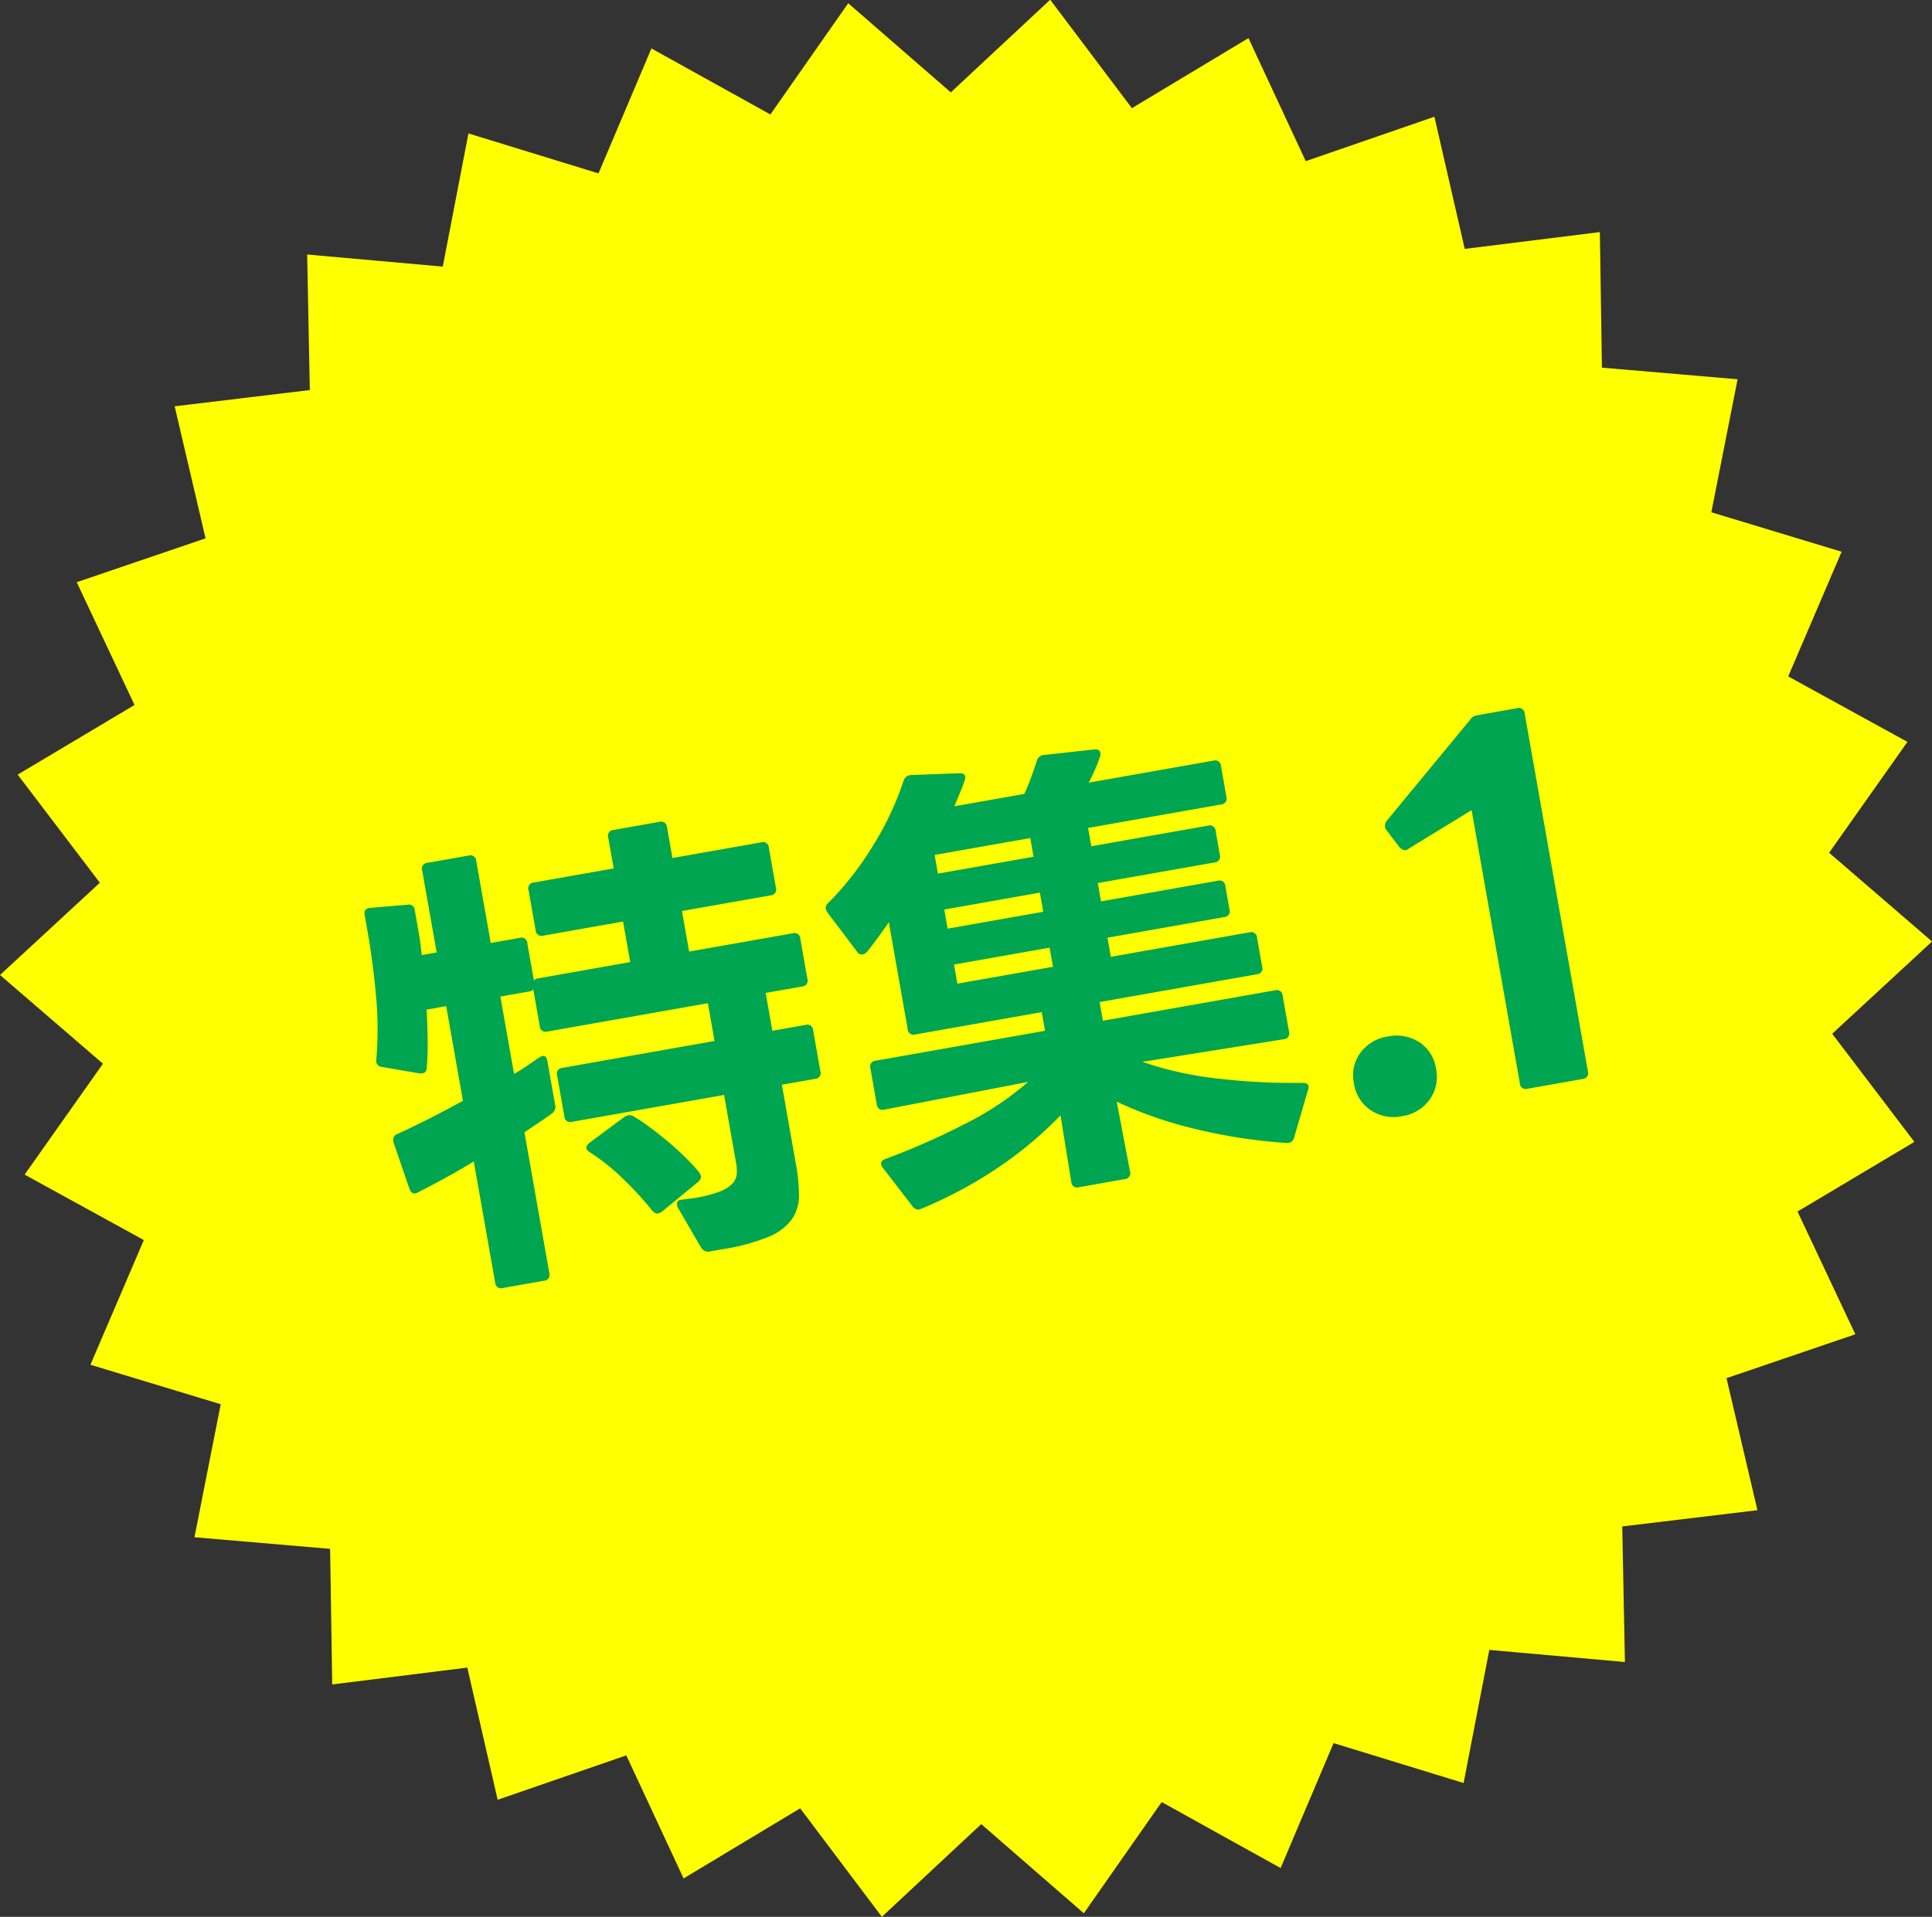
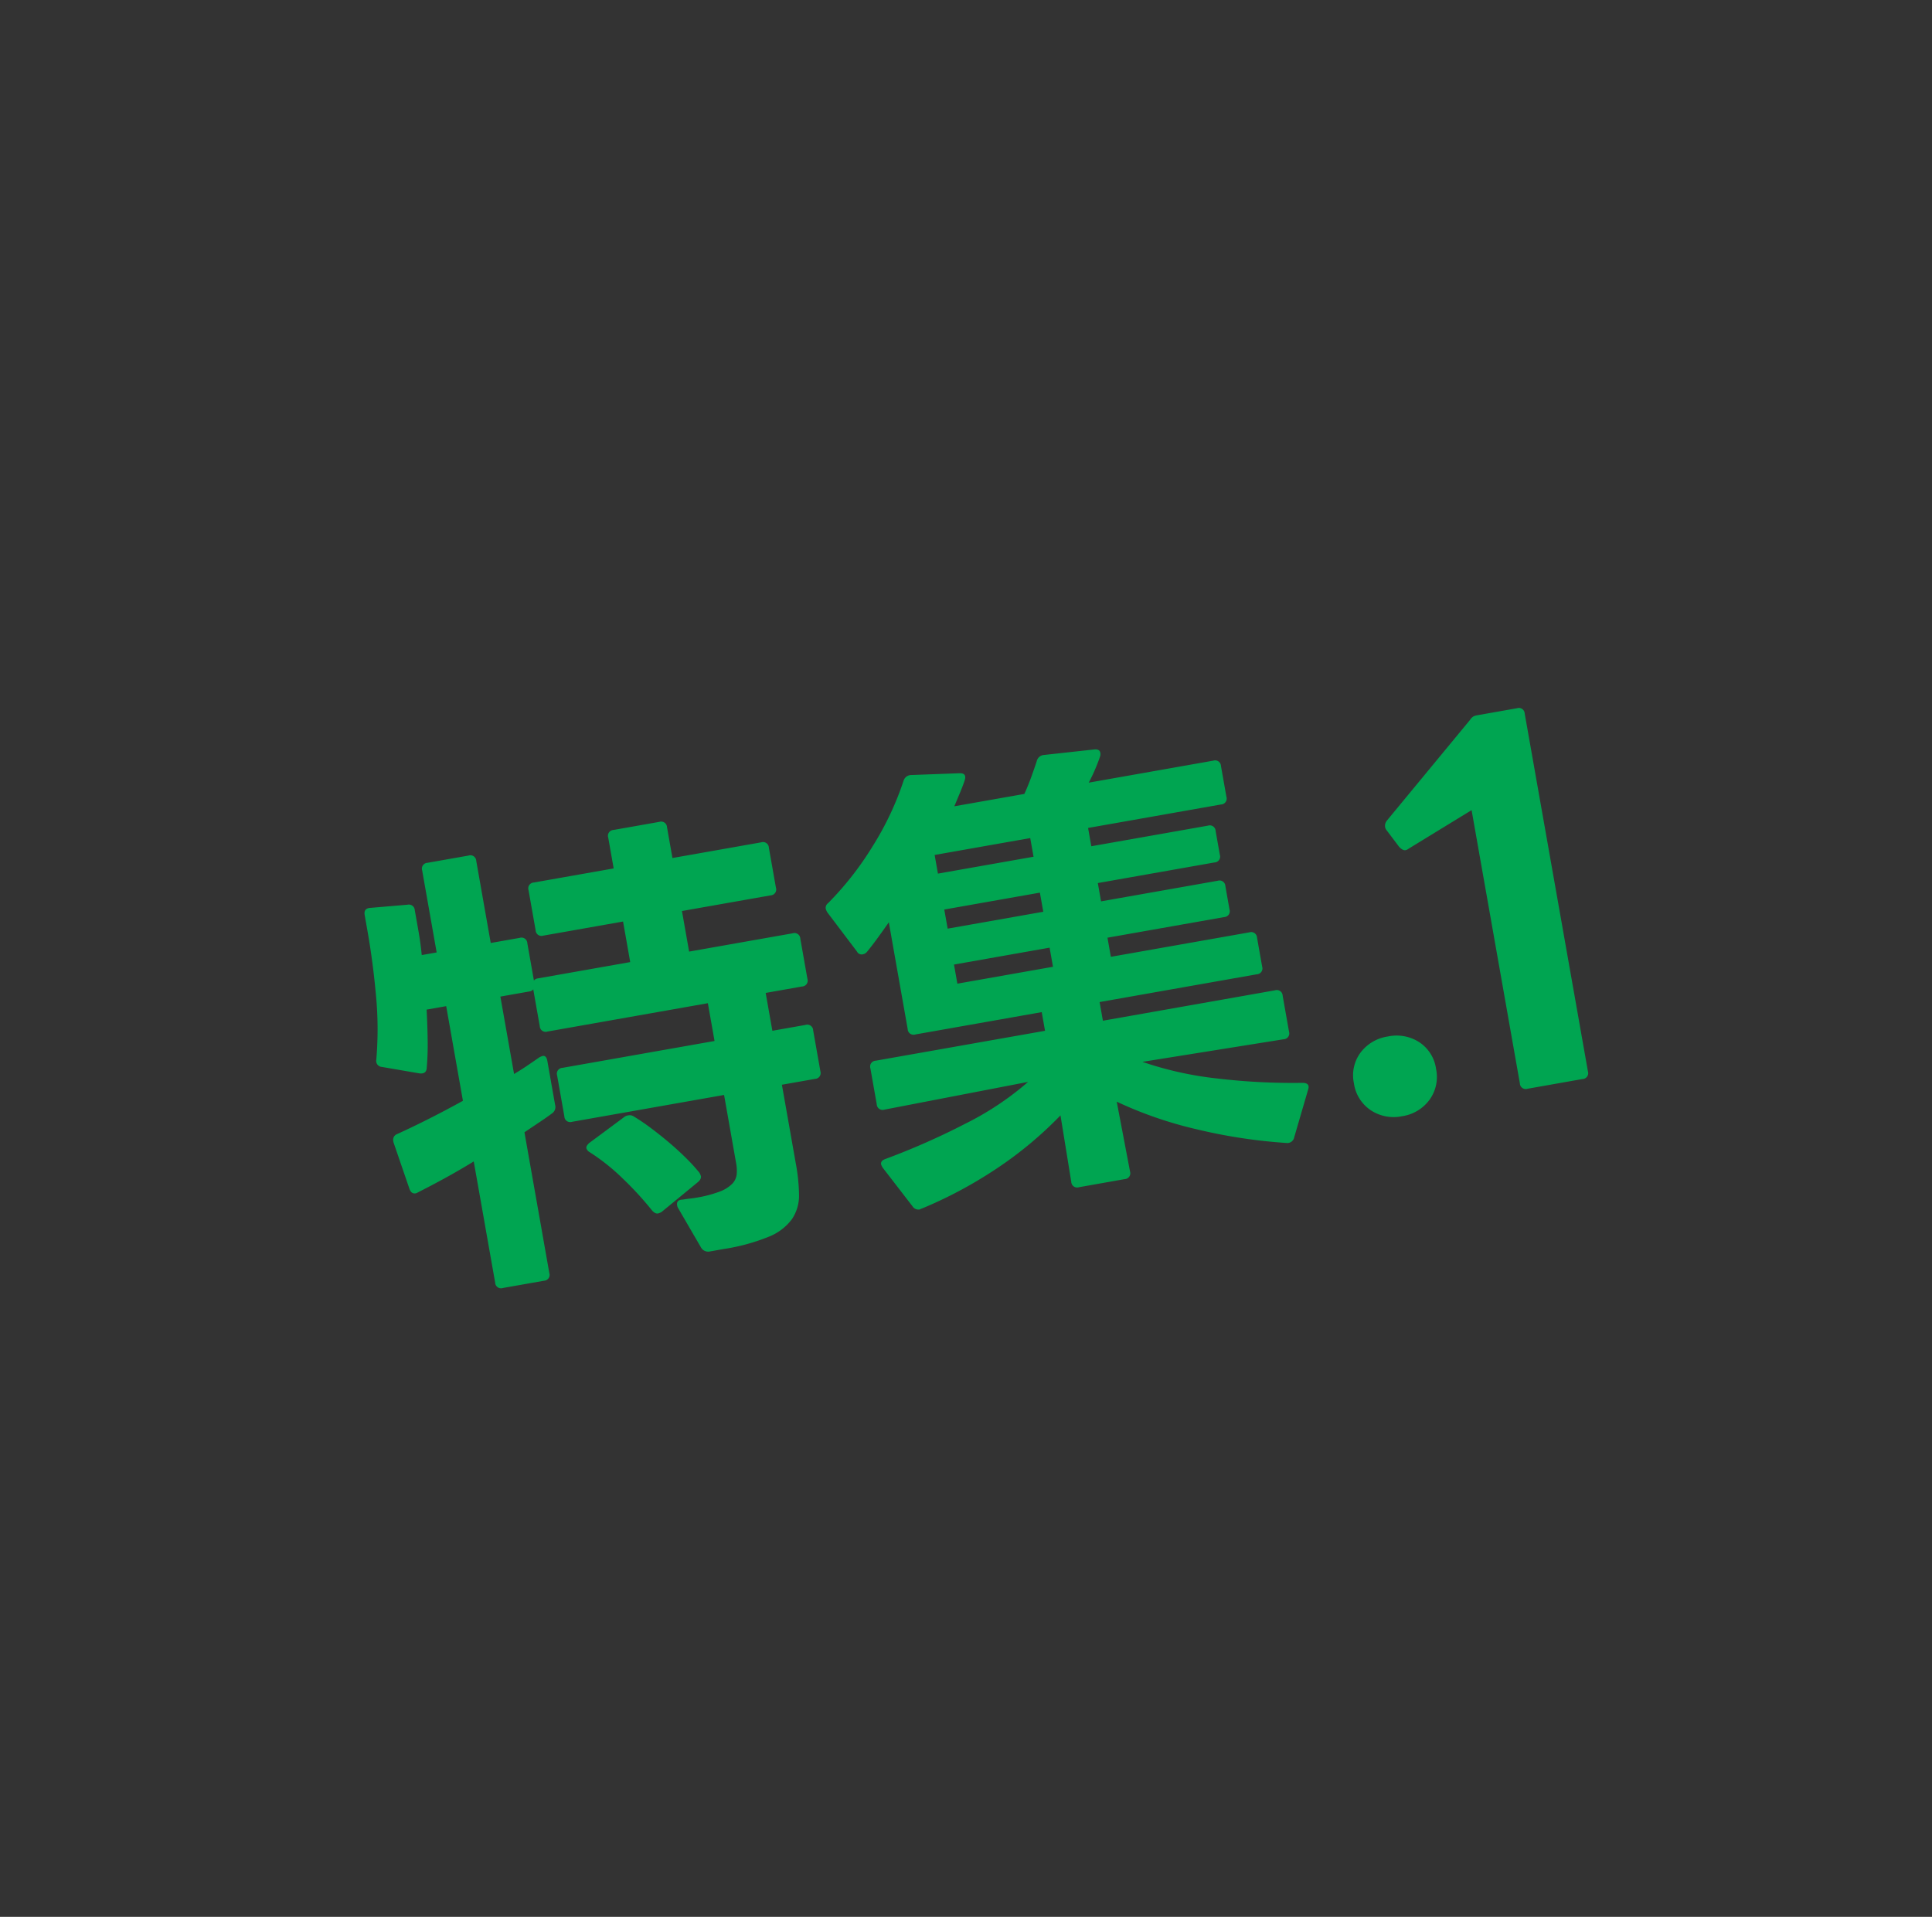
<svg xmlns="http://www.w3.org/2000/svg" width="83.2" height="82.561" viewBox="0 0 83.2 82.561">
  <rect x="0" y="0" width="83.2" height="82.561" fill="#333333" stroke="none" />
  <g id="sp_feature01" transform="translate(-20.53 -11192.754)">
-     <path id="多角形" d="M96.212,11257.8l-5.821.7.115,5.839-5.84-.521-1.107,5.733-5.6-1.719-2.28,5.381-5.122-2.842-3.353,4.791-4.417-3.841-4.28,3.992-3.519-4.672-5.02,3.019-2.467-5.3-5.54,1.912-1.307-5.692-5.818.725-.09-5.84-5.842-.5,1.131-5.729-5.611-1.7,2.3-5.371-5.134-2.819,3.373-4.777-4.433-3.821,4.3-3.974-3.539-4.656,5.032-3-2.489-5.288,5.548-1.889-1.331-5.687,5.821-.7-.115-5.838,5.84.521,1.106-5.735,5.6,1.72,2.28-5.381,5.122,2.843,3.353-4.791,4.417,3.84,4.28-3.991,3.519,4.671,5.02-3.018,2.467,5.3,5.54-1.913,1.307,5.692,5.818-.724.09,5.839,5.842.5-1.131,5.729,5.611,1.7-2.3,5.37,5.134,2.82-3.373,4.775,4.433,3.822-4.3,3.974,3.539,4.657-5.032,3,2.489,5.287-5.548,1.89Z" fill="#ff0" />
    <path id="パス_10" data-name="パス 10" d="M-22.672,1.529a.252.252,0,0,1-.285-.285v-5.3q-.673.265-1.335.489t-1.274.408a.227.227,0,0,1-.1.02q-.184,0-.224-.245l-.326-2.08v-.061A.261.261,0,0,1-26-5.79q.714-.184,1.488-.418t1.55-.5v-4.139h-.856q-.082.673-.184,1.3a11.571,11.571,0,0,1-.245,1.162q-.061.285-.367.184l-1.529-.55a.26.26,0,0,1-.184-.347,15.477,15.477,0,0,0,.469-2.732q.122-1.448.122-2.793v-.693q0-.306.306-.265l1.59.143a.255.255,0,0,1,.265.285v.938q0,.489-.041,1.019h.652V-16.78a.252.252,0,0,1,.285-.285h1.794a.252.252,0,0,1,.285.285v3.588h1.264a.252.252,0,0,1,.285.285v1.631a.249.249,0,0,1,.184-.061h4.037V-13.11h-3.487a.252.252,0,0,1-.285-.285v-1.753a.252.252,0,0,1,.285-.285h3.487V-16.78a.252.252,0,0,1,.285-.285h2a.252.252,0,0,1,.285.285v1.346H-8.38a.252.252,0,0,1,.285.285V-13.4a.252.252,0,0,1-.285.285h-3.874v1.774h4.526a.252.252,0,0,1,.285.285V-9.3a.252.252,0,0,1-.285.285h-1.59V-7.36H-7.87a.252.252,0,0,1,.285.285v1.794A.252.252,0,0,1-7.87-5H-9.318V-1.55a7.934,7.934,0,0,1-.1,1.356A1.8,1.8,0,0,1-9.9.775a2.291,2.291,0,0,1-1.111.571,8.6,8.6,0,0,1-2,.184h-.612a.354.354,0,0,1-.347-.245l-.673-1.835a.284.284,0,0,1-.02-.122q0-.245.285-.2.163,0,.3.01t.275.01a5.263,5.263,0,0,0,1.04-.082,1.508,1.508,0,0,0,.591-.234.694.694,0,0,0,.265-.367,1.743,1.743,0,0,0,.061-.479V-5h-6.647a.252.252,0,0,1-.285-.285V-7.075a.252.252,0,0,1,.285-.285h6.647V-9.012H-18.86a.252.252,0,0,1-.285-.285v-1.611a.249.249,0,0,1-.184.061h-1.264v3.385q.326-.122.622-.255t.561-.255a.667.667,0,0,1,.163-.041q.163,0,.163.245v1.917a.333.333,0,0,1-.2.347q-.285.143-.612.285l-.693.306V1.244a.252.252,0,0,1-.285.285Zm7.136-2q-.122,0-.224-.163a14.187,14.187,0,0,0-1-1.57,8.89,8.89,0,0,0-1.223-1.386.281.281,0,0,1-.1-.184q0-.1.163-.2l1.672-.836a.334.334,0,0,1,.184-.041.3.3,0,0,1,.224.082,8.7,8.7,0,0,1,.632.612q.326.347.642.724t.6.775a7.887,7.887,0,0,1,.489.765.667.667,0,0,1,.041.163q0,.122-.163.224l-1.774,1A.667.667,0,0,1-15.536-.469ZM2.508,1.57a.252.252,0,0,1-.285-.285l.041-2.9A16.551,16.551,0,0,1-.867.173,18.671,18.671,0,0,1-4.322,1.3a.081.081,0,0,0-.051.01.081.081,0,0,1-.051.01.3.3,0,0,1-.265-.184L-5.668-.734a.852.852,0,0,1-.041-.143q0-.163.224-.2a30.949,30.949,0,0,0,3.66-.9,12.731,12.731,0,0,0,2.967-1.3l-6.3.1a.252.252,0,0,1-.285-.285v-1.57a.252.252,0,0,1,.285-.285h7.4v-.816H-3.283a.252.252,0,0,1-.285-.285v-4.669q-.285.285-.581.571t-.581.53a.3.3,0,0,1-.184.061.224.224,0,0,1-.224-.163L-6.1-11.968a.667.667,0,0,1-.041-.163.249.249,0,0,1,.143-.224,13.52,13.52,0,0,0,2.324-2.09,12.948,12.948,0,0,0,1.794-2.538.343.343,0,0,1,.347-.184l2.059.285q.347.041.184.347-.122.224-.285.479l-.347.54H3.14q.224-.326.418-.663t.357-.642a.34.34,0,0,1,.347-.2l2.182.143q.224.02.224.184a.29.29,0,0,1-.041.163,7.714,7.714,0,0,1-.673,1.019H11.4a.252.252,0,0,1,.285.285v1.346a.252.252,0,0,1-.285.285H5.587v.8h5.1a.252.252,0,0,1,.285.285v1.04a.252.252,0,0,1-.285.285h-5.1v.8h5.1a.252.252,0,0,1,.285.285v1.019a.252.252,0,0,1-.285.285h-5.1v.836h6.056a.252.252,0,0,1,.285.285v1.264a.252.252,0,0,1-.285.285H4.771v.816h7.524a.252.252,0,0,1,.285.285v1.57a.252.252,0,0,1-.285.285l-6.157-.1A14.845,14.845,0,0,0,9.175-2.008a27.672,27.672,0,0,0,3.588.826q.347.061.184.347l-.938,1.9a.3.3,0,0,1-.367.184A23.034,23.034,0,0,1,7.921-.01a17.232,17.232,0,0,1-3.17-1.764l.041,3.058a.252.252,0,0,1-.285.285Zm.551-9.542v-.836h-4.18v.836Zm0-2.406v-.836h-4.18v.836Zm0-2.406V-13.6h-4.18v.816ZM16.739.979A1.78,1.78,0,0,1,15.455.489a1.674,1.674,0,0,1-.51-1.264,1.641,1.641,0,0,1,.51-1.254,1.8,1.8,0,0,1,1.285-.479,1.8,1.8,0,0,1,1.285.479,1.641,1.641,0,0,1,.51,1.254,1.674,1.674,0,0,1-.51,1.264A1.78,1.78,0,0,1,16.739.979ZM22.265.754a.252.252,0,0,1-.285-.285V-11.479l-2.956,1.162a.329.329,0,0,1-.143.041q-.122,0-.245-.184l-.408-.8a.29.29,0,0,1-.041-.163.352.352,0,0,1,.122-.245l4.282-3.65a.453.453,0,0,1,.173-.122.638.638,0,0,1,.173-.02h1.733a.252.252,0,0,1,.285.285V.469a.252.252,0,0,1-.285.285Z" transform="matrix(0.985, -0.174, 0.174, 0.985, 64.25, 11242.779)" fill="#00a551" />
  </g>
</svg>